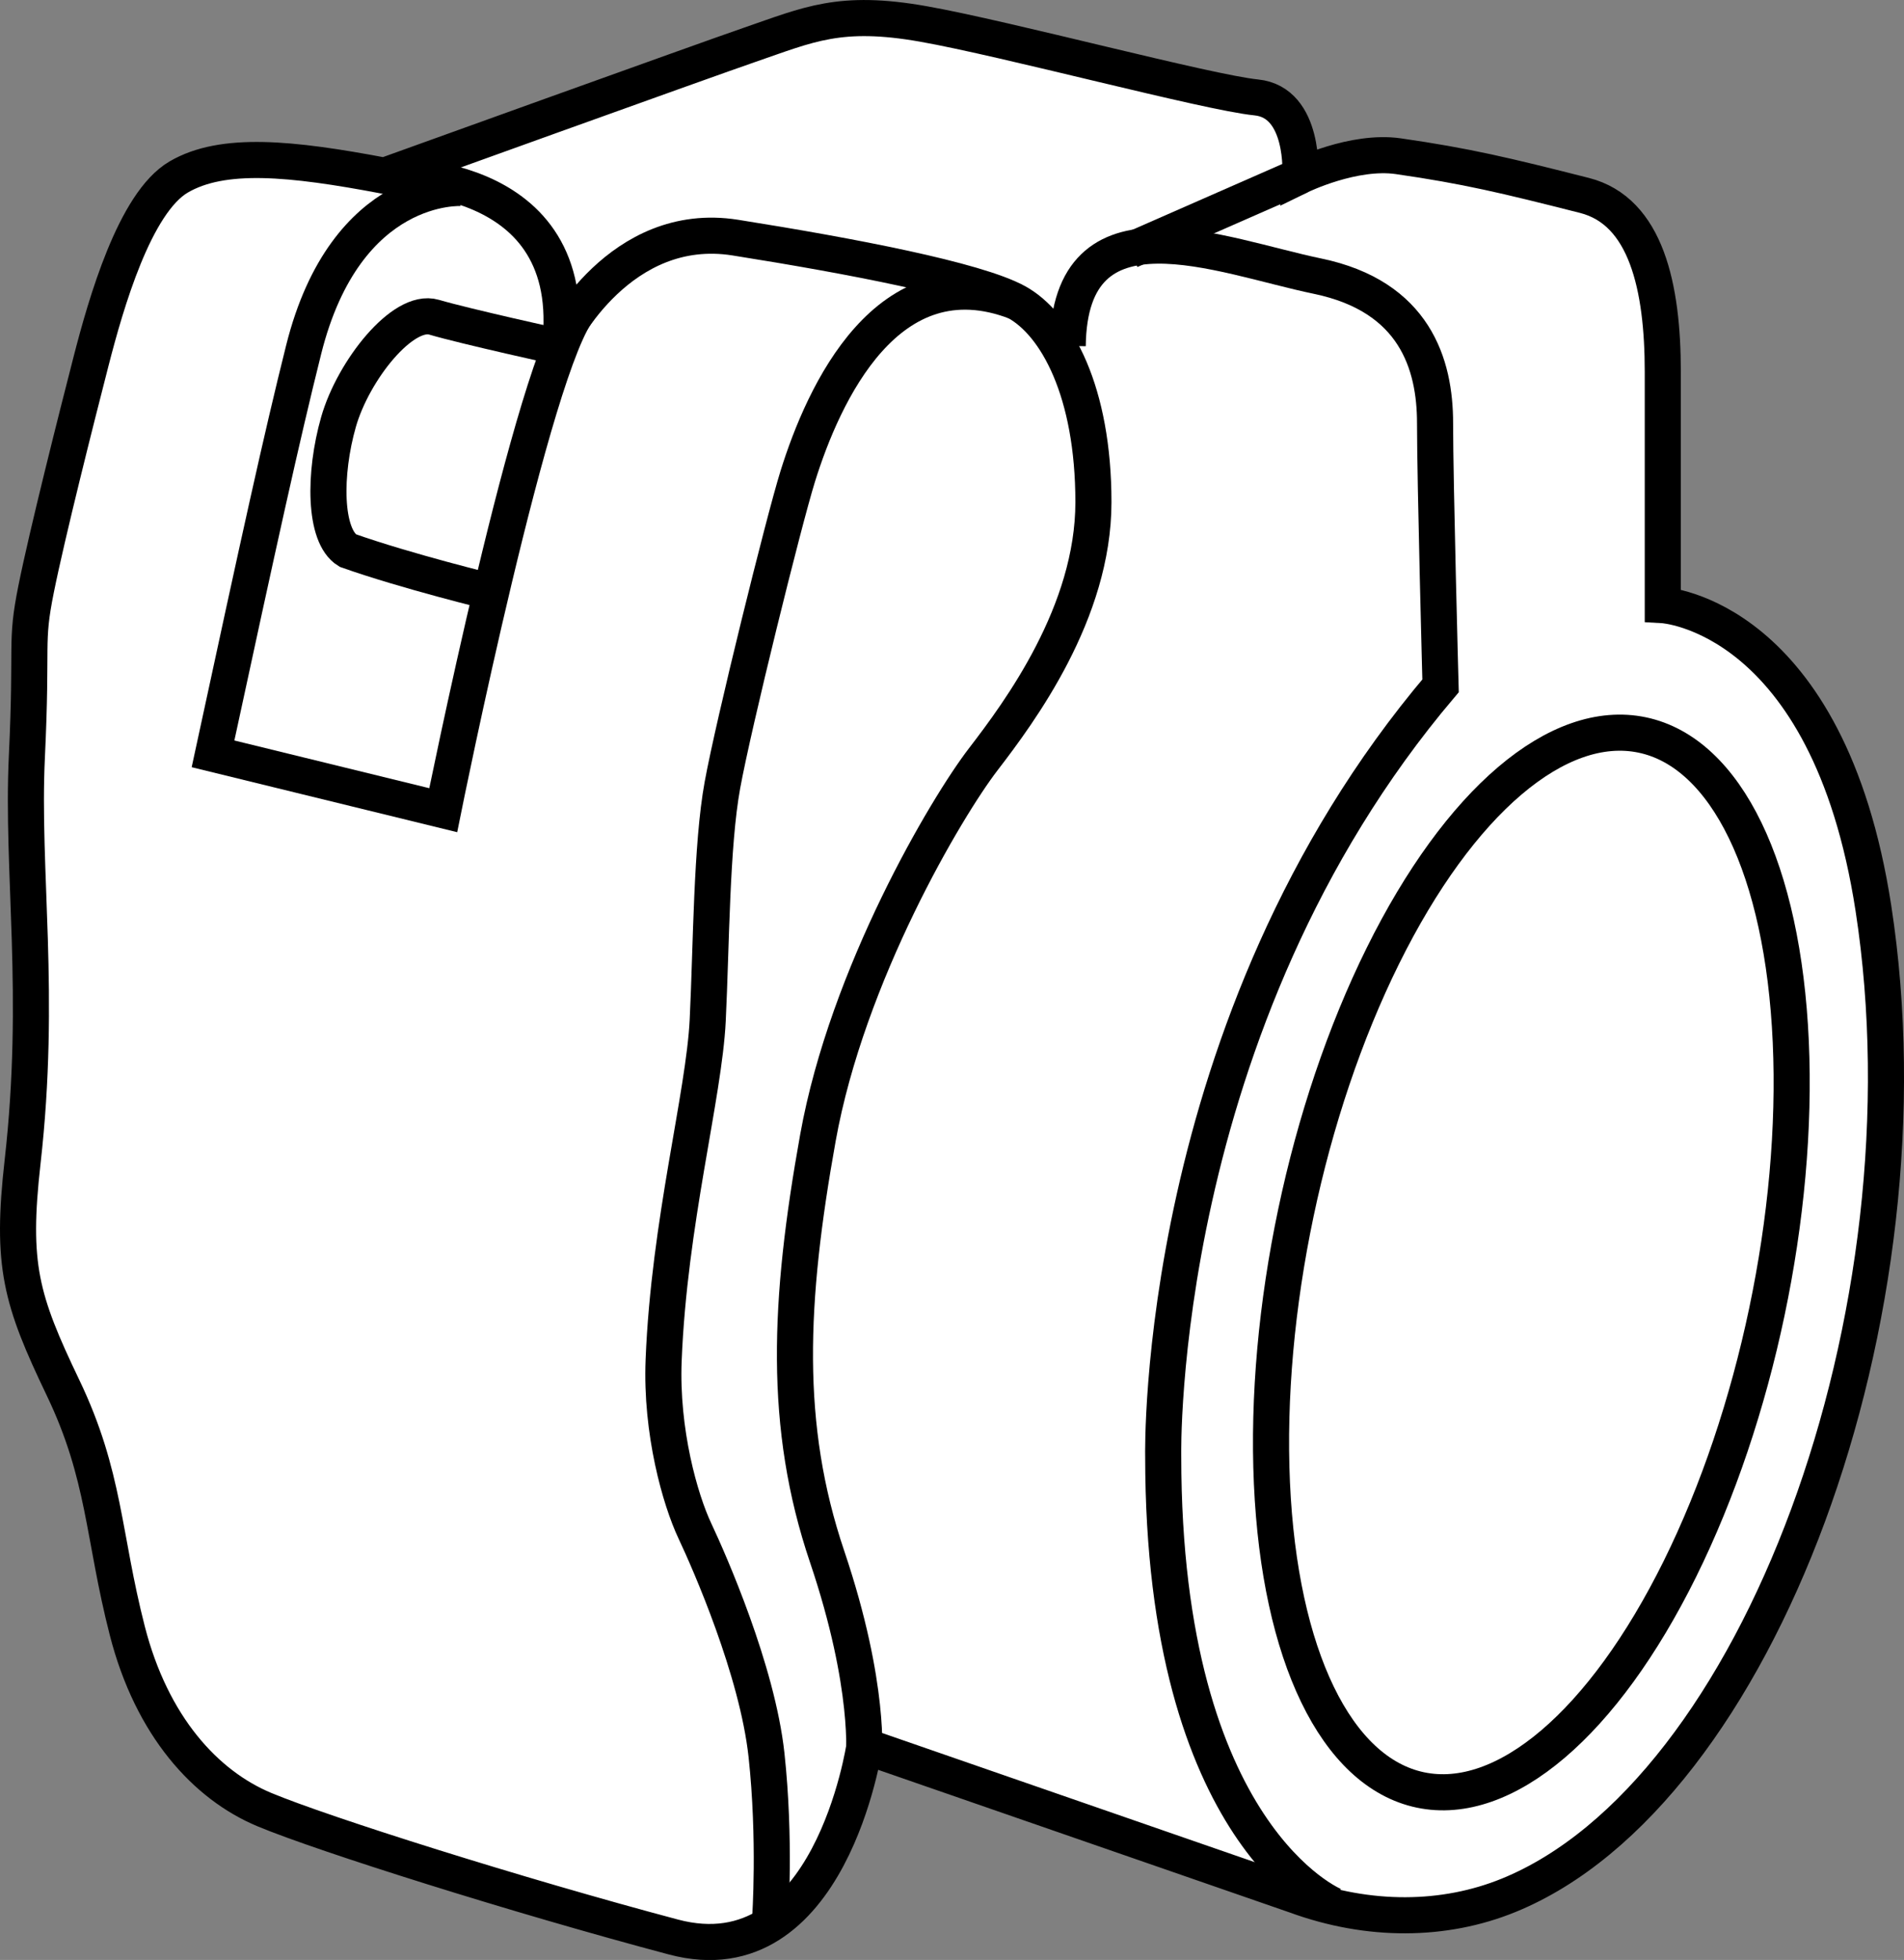
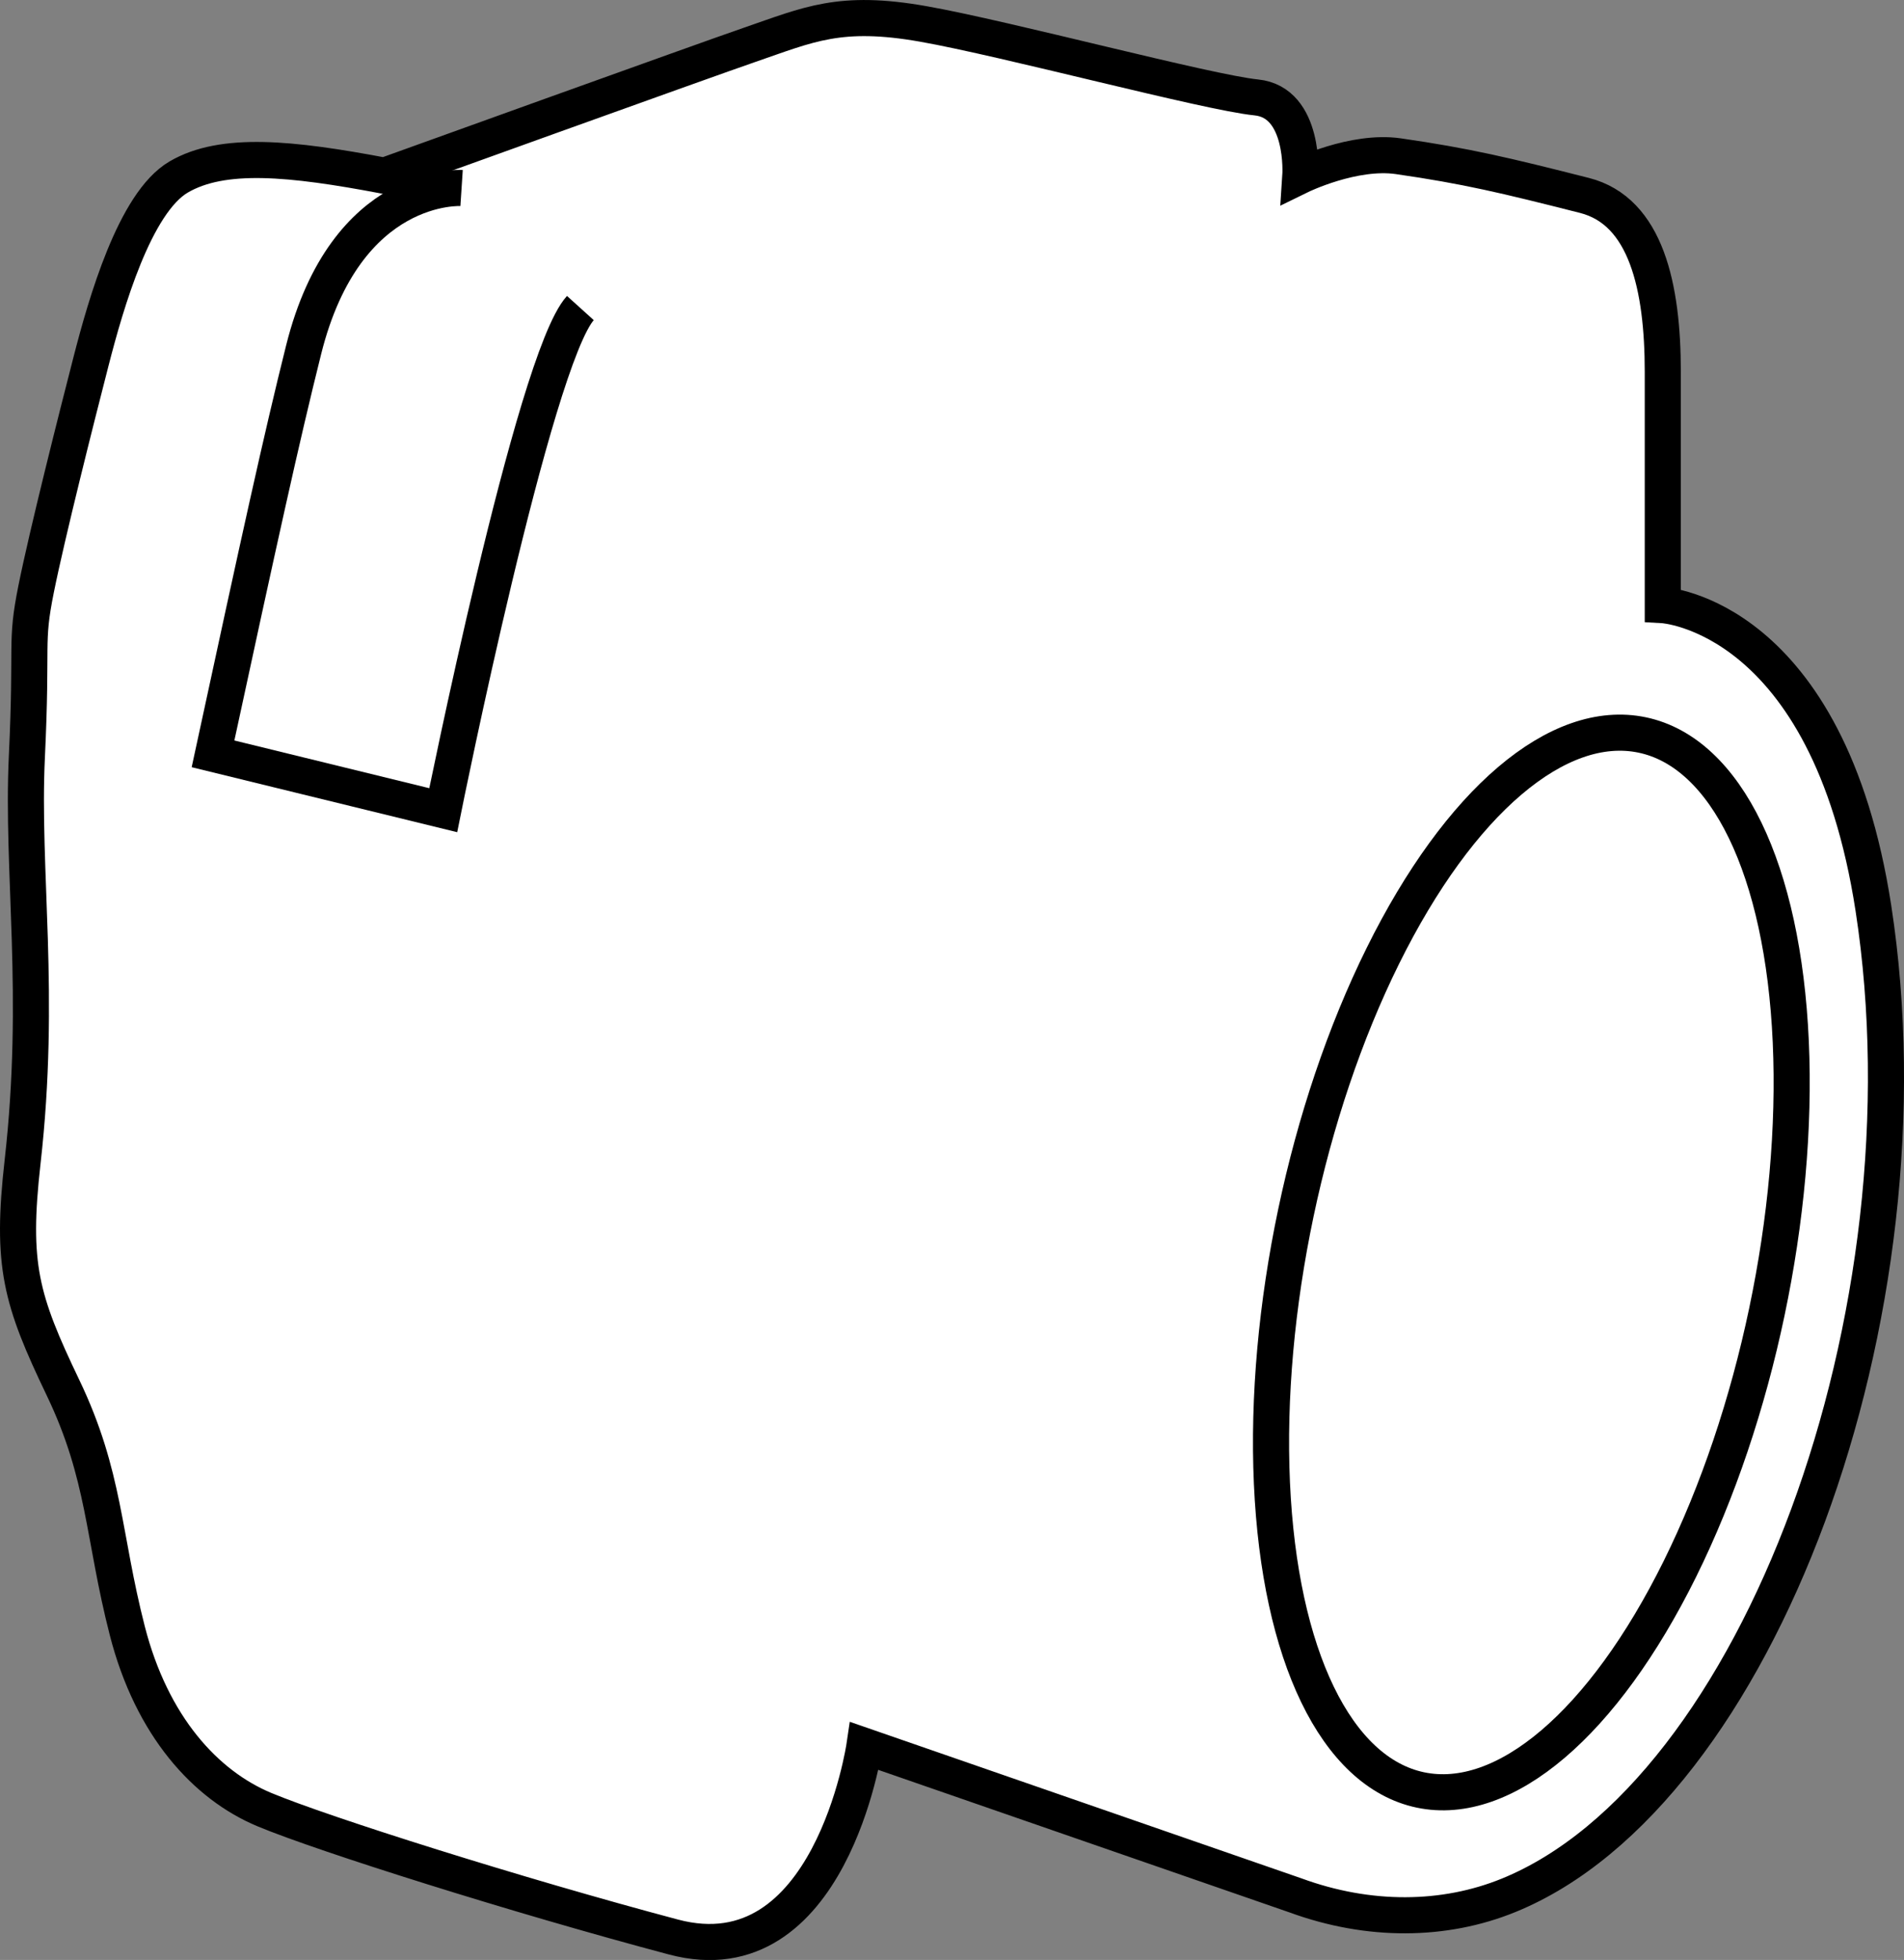
<svg xmlns="http://www.w3.org/2000/svg" version="1.1" id="image" x="0px" y="0px" width="42.206px" height="43.437px" viewBox="0 0 42.206 43.437" enable-background="new 0 0 42.206 43.437" xml:space="preserve">
  <rect x="0" y="0" width="42.206" height="43.437" fill="#808080" stroke="none" />
  <path fill="#FFFFFF" stroke="#000000" stroke-width="0.8" d="M8.522,3.895c0,0,7.155-2.579,8.102-2.904  c1.303-0.448,1.995-0.787,3.841-0.461s6.297,1.52,7.383,1.629c1.086,0.109,0.977,1.737,0.977,1.737  s1.181-0.577,2.171-0.434c1.506,0.217,2.361,0.421,4.126,0.869c1.372,0.348,1.737,2.036,1.737,3.909  c0,2.28,0,5.171,0,5.171s3.664,0.204,4.669,6.718c1.383,8.971-2.551,19.624-8.089,21.877  c-1.423,0.579-3.094,0.597-4.723,0l-9.554-3.311c0,0-0.76,5.157-4.234,4.234s-7.763-2.28-9.066-2.823  s-2.497-1.846-3.04-3.963c-0.543-2.117-0.489-3.434-1.425-5.388s-1.155-2.713-0.896-5.008  c0.421-3.719-0.027-6.419,0.095-8.984s-0.041-2.484,0.204-3.705s0.896-3.8,1.221-5.062S2.985,4.492,3.962,3.922  S6.446,3.502,8.522,3.895z" />
  <ellipse transform="matrix(0.206 -0.979 0.979 0.206 -0.452 55.434)" fill="none" stroke="#000000" stroke-width="0.8" cx="33.934" cy="27.995" rx="11.941" ry="5.332" />
-   <path fill="none" stroke="#000000" stroke-width="0.8" d="M8.522,3.895c0,0,4.234-0.217,3.909,3.61  c0,0,1.303-2.646,3.868-2.239c2.565,0.407,5.334,0.936,6.229,1.425c0.896,0.489,1.71,1.995,1.71,4.438  s-1.629,4.641-2.443,5.7c-0.814,1.059-3.013,4.764-3.664,8.387s-0.774,6.392,0.204,9.283  c0.977,2.891,0.814,4.479,0.814,4.479" />
-   <path fill="none" stroke="#000000" stroke-width="0.8" d="M29.571,42.234c0,0-3.786-1.533-3.786-9.961  c0,0-0.204-9.582,6.148-17.074c0,0-0.122-4.519-0.122-5.822s-0.448-2.809-2.606-3.257  C27.047,5.673,23.708,4.248,23.668,7.668" />
-   <path fill="none" stroke="#000000" stroke-width="0.8" d="M17.072,42.519c0,0,0.122-1.751-0.081-3.624  c-0.204-1.873-1.262-4.275-1.588-4.967s-0.756-2.198-0.692-3.786c0.122-3.054,0.896-5.863,0.977-7.532  c0.081-1.669,0.081-3.868,0.326-5.211c0.244-1.344,1.355-5.831,1.669-6.84c0.57-1.832,1.995-4.967,4.845-3.868" />
  <path fill="none" stroke="#000000" stroke-width="0.8" d="M10.232,4.167c0,0-2.563-0.169-3.501,3.583  c-0.489,1.954-0.977,4.18-2.009,8.957l5.103,1.249c0,0,2.009-9.989,3.04-11.129" />
-   <line fill="none" stroke="#000000" stroke-width="0.8" x1="28.825" y1="3.895" x2="25.052" y2="5.551" />
-   <path fill="none" stroke="#000000" stroke-width="0.8" d="M12.471,7.709c0,0-2.158-0.475-2.85-0.679  C8.929,6.827,7.83,8.211,7.504,9.351s-0.326,2.524,0.204,2.85c1.303,0.461,3.203,0.923,3.203,0.923" />
</svg>